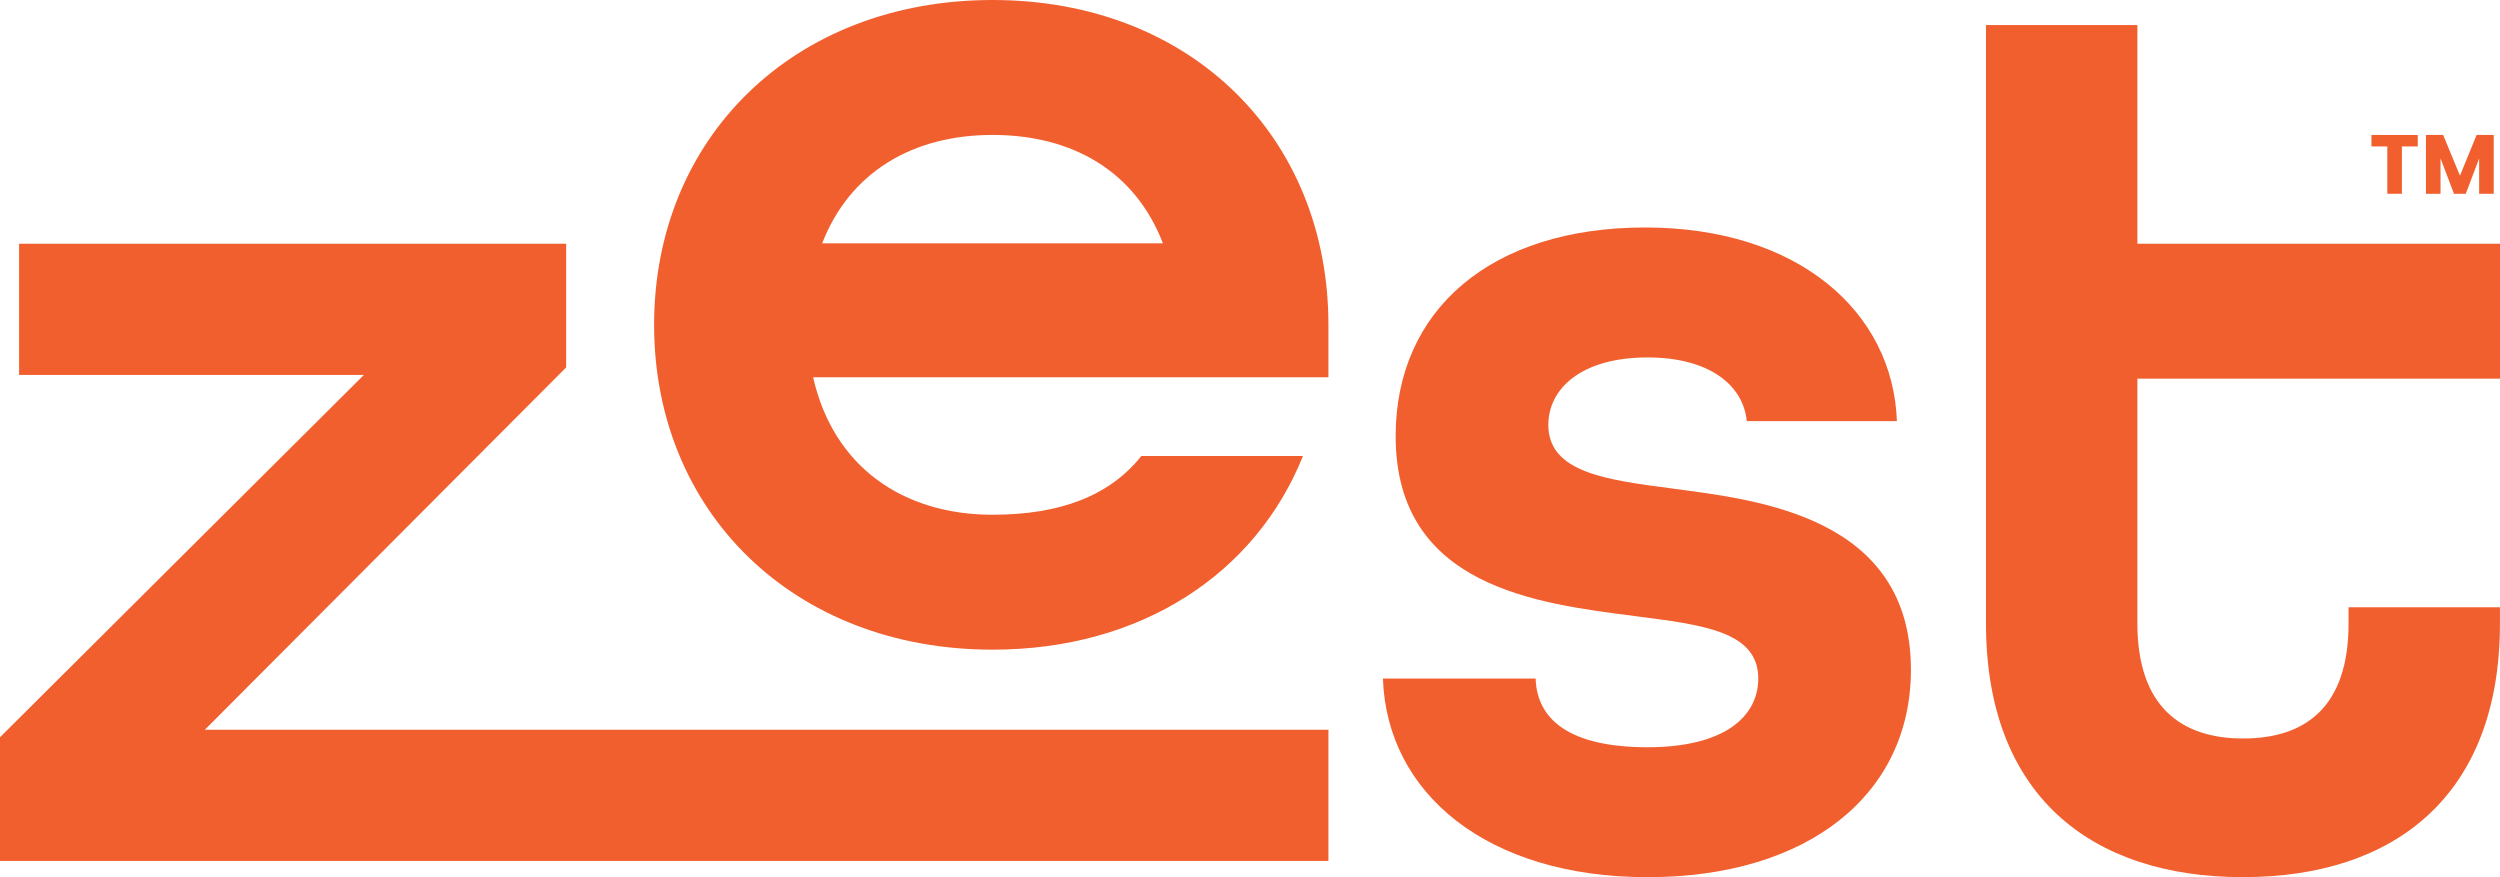
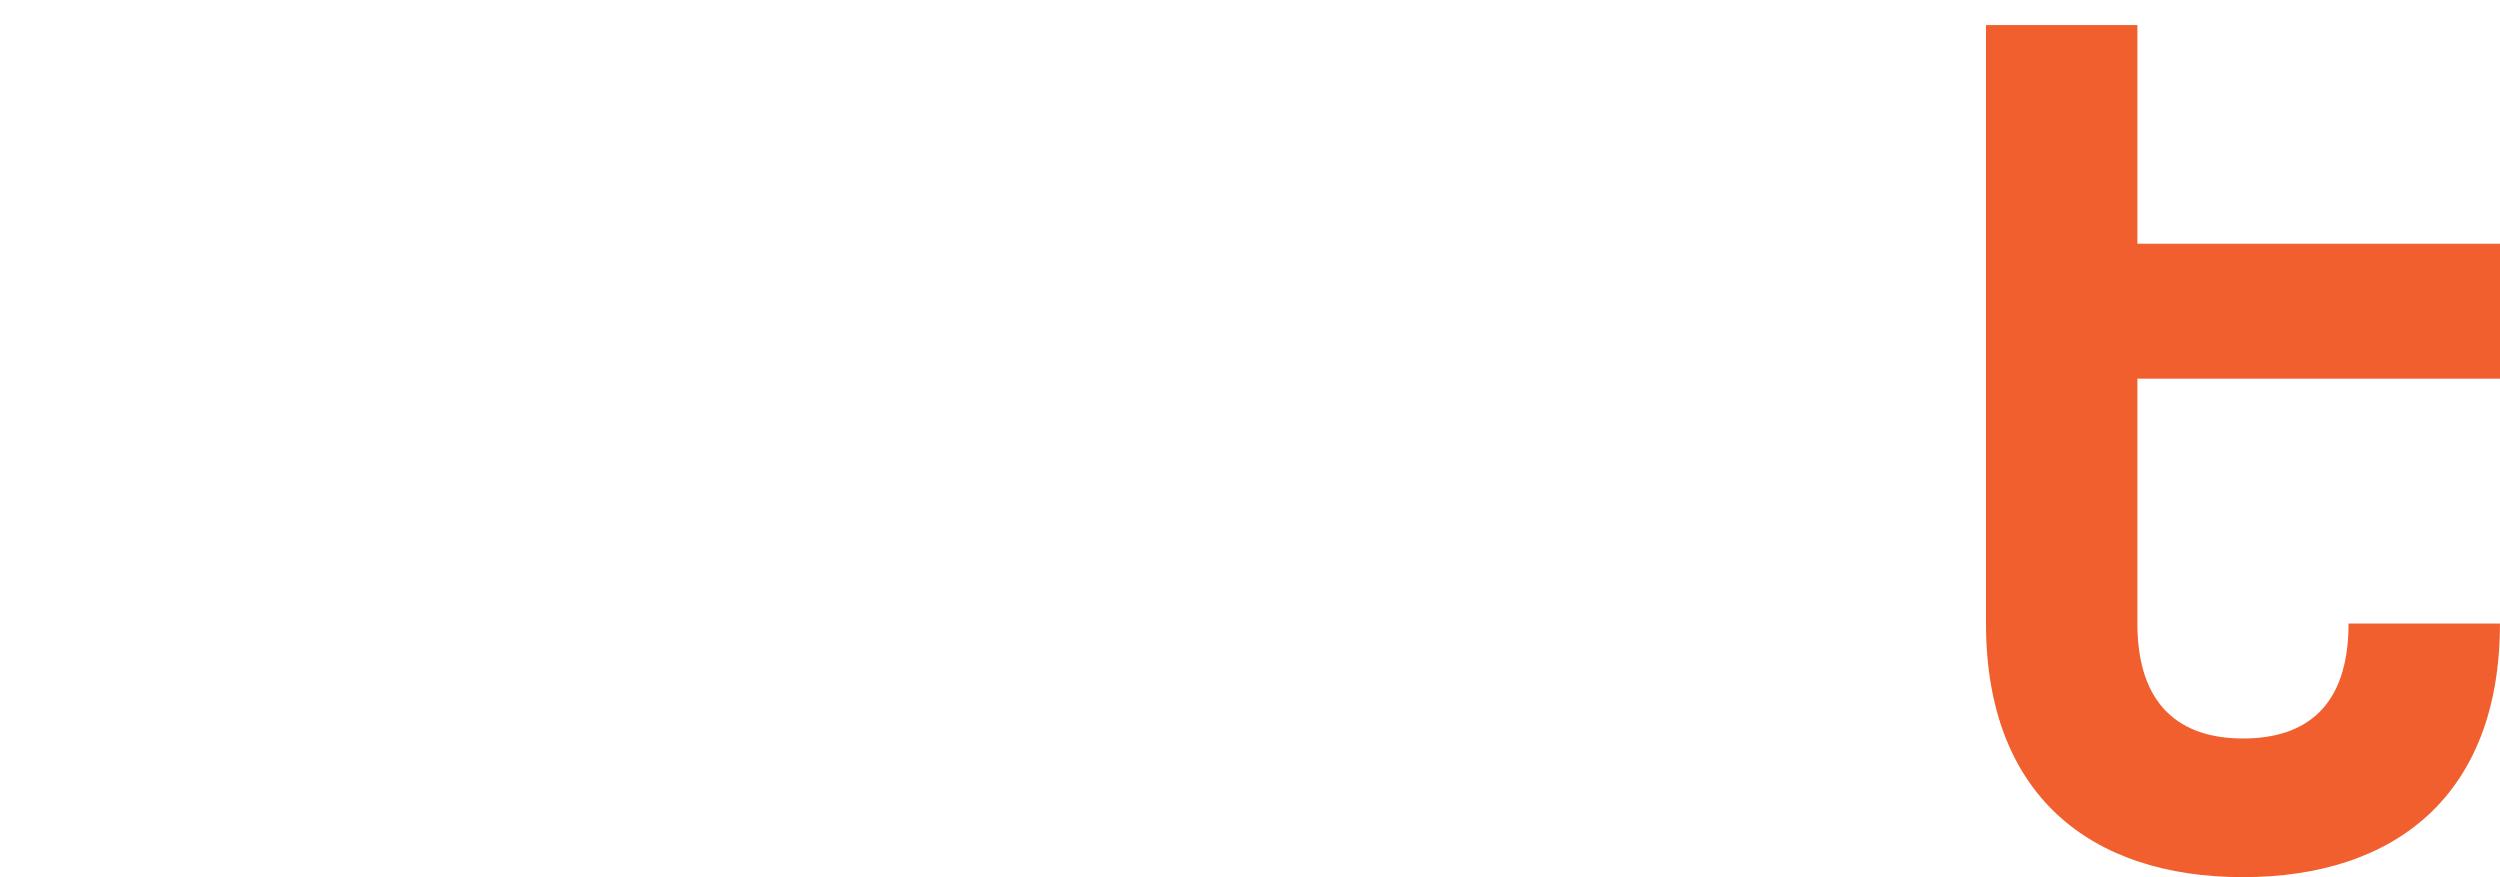
<svg xmlns="http://www.w3.org/2000/svg" width="114" height="40" viewBox="0 0 114 40" fill="none">
  <g clip-path="url(#clip0_3023_6389)">
-     <path d="M9.341 33.276L25.816 16.755V11.114H0.87V17.097H16.593L0 33.618V39.259H60.576V33.276H9.341Z" fill="#F25F2E" />
-     <path d="M76.29 22.28C73.215 21.881 70.604 21.539 70.604 19.374C70.604 17.722 72.112 16.299 75.129 16.299C77.856 16.299 79.481 17.494 79.654 19.204H86.499C86.325 14.247 82.033 10.373 75.013 10.373C67.992 10.373 63.642 14.132 63.642 19.888C63.642 26.782 70.139 27.522 74.549 28.093C77.625 28.492 80.177 28.777 80.177 30.941C80.177 32.651 78.669 34.074 75.129 34.074C71.589 34.074 70.081 32.821 70.025 30.941H63.062C63.237 36.183 67.821 40 75.129 40C82.438 40 87.138 36.24 87.138 30.542C87.138 23.535 80.117 22.794 76.289 22.282L76.29 22.28Z" fill="#F25F2E" />
-     <path d="M114 17.267V11.114H97.465V1.144H90.561V28.433C90.561 36.239 95.319 39.998 102.28 39.998C109.24 39.998 113.998 36.239 113.998 28.433V27.692H107.094V28.433C107.094 32.25 105.122 33.675 102.28 33.675C99.438 33.675 97.465 32.194 97.465 28.433V17.267H114Z" fill="#F25F2E" />
-     <path d="M45.259 0C36.209 0 29.827 6.268 29.827 14.813C29.827 23.358 36.209 29.625 45.259 29.625C52.046 29.625 57.267 26.151 59.415 20.794H52.046C50.595 22.616 48.332 23.472 45.259 23.472C41.197 23.472 38.007 21.308 37.079 17.204H60.576V14.811C60.576 6.268 54.31 0 45.259 0ZM37.491 11.096C38.749 7.847 41.624 6.153 45.259 6.153C48.894 6.153 51.76 7.8 53.029 11.096H37.491Z" fill="#F25F2E" />
-     <path d="M108.138 6.677H108.861V8.836H109.527V6.677H110.25V6.154H108.138V6.677Z" fill="#F25F2E" />
-     <path d="M110.623 8.836H111.288V7.223L111.902 8.836H112.439L113.049 7.227V8.836H113.714V6.154H112.933L112.174 8.011L111.408 6.154H110.623V8.836Z" fill="#F25F2E" />
+     <path d="M114 17.267V11.114H97.465V1.144H90.561V28.433C90.561 36.239 95.319 39.998 102.28 39.998C109.24 39.998 113.998 36.239 113.998 28.433H107.094V28.433C107.094 32.25 105.122 33.675 102.28 33.675C99.438 33.675 97.465 32.194 97.465 28.433V17.267H114Z" fill="#F25F2E" />
  </g>
  <defs>
    <clipPath id="clip0_3023_6389">
      <rect width="114" height="40" fill="white" />
    </clipPath>
  </defs>
</svg>